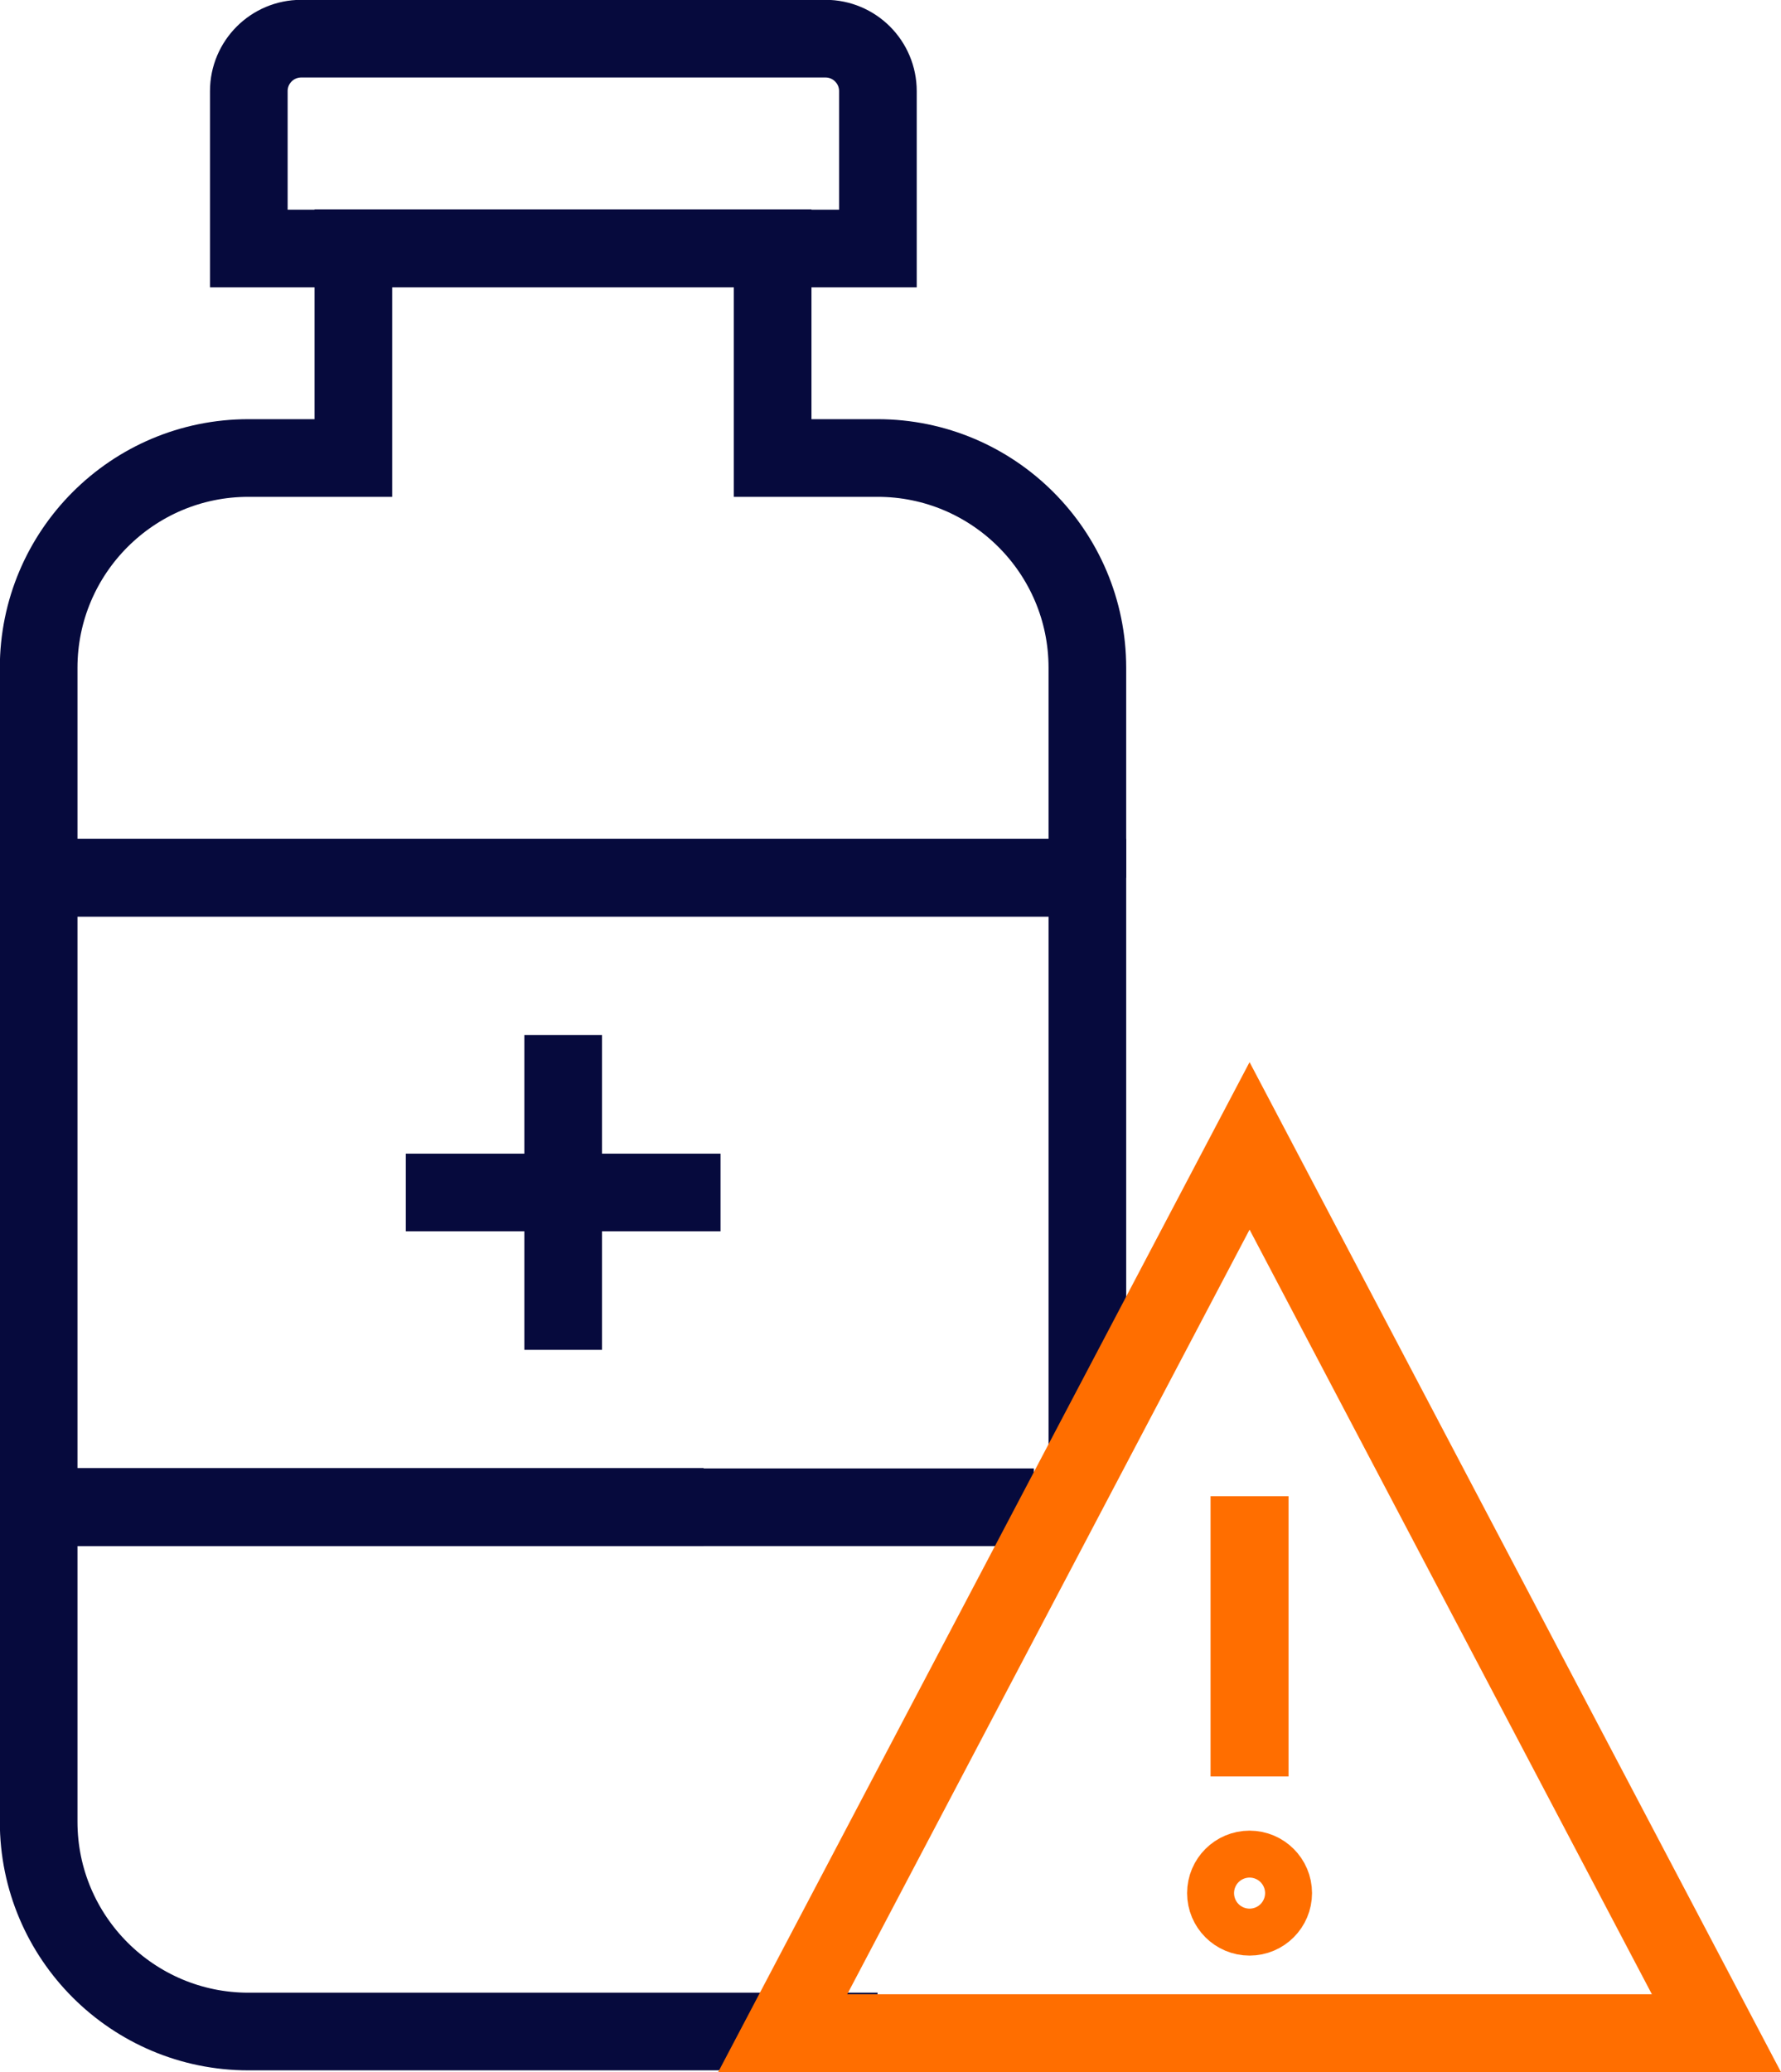
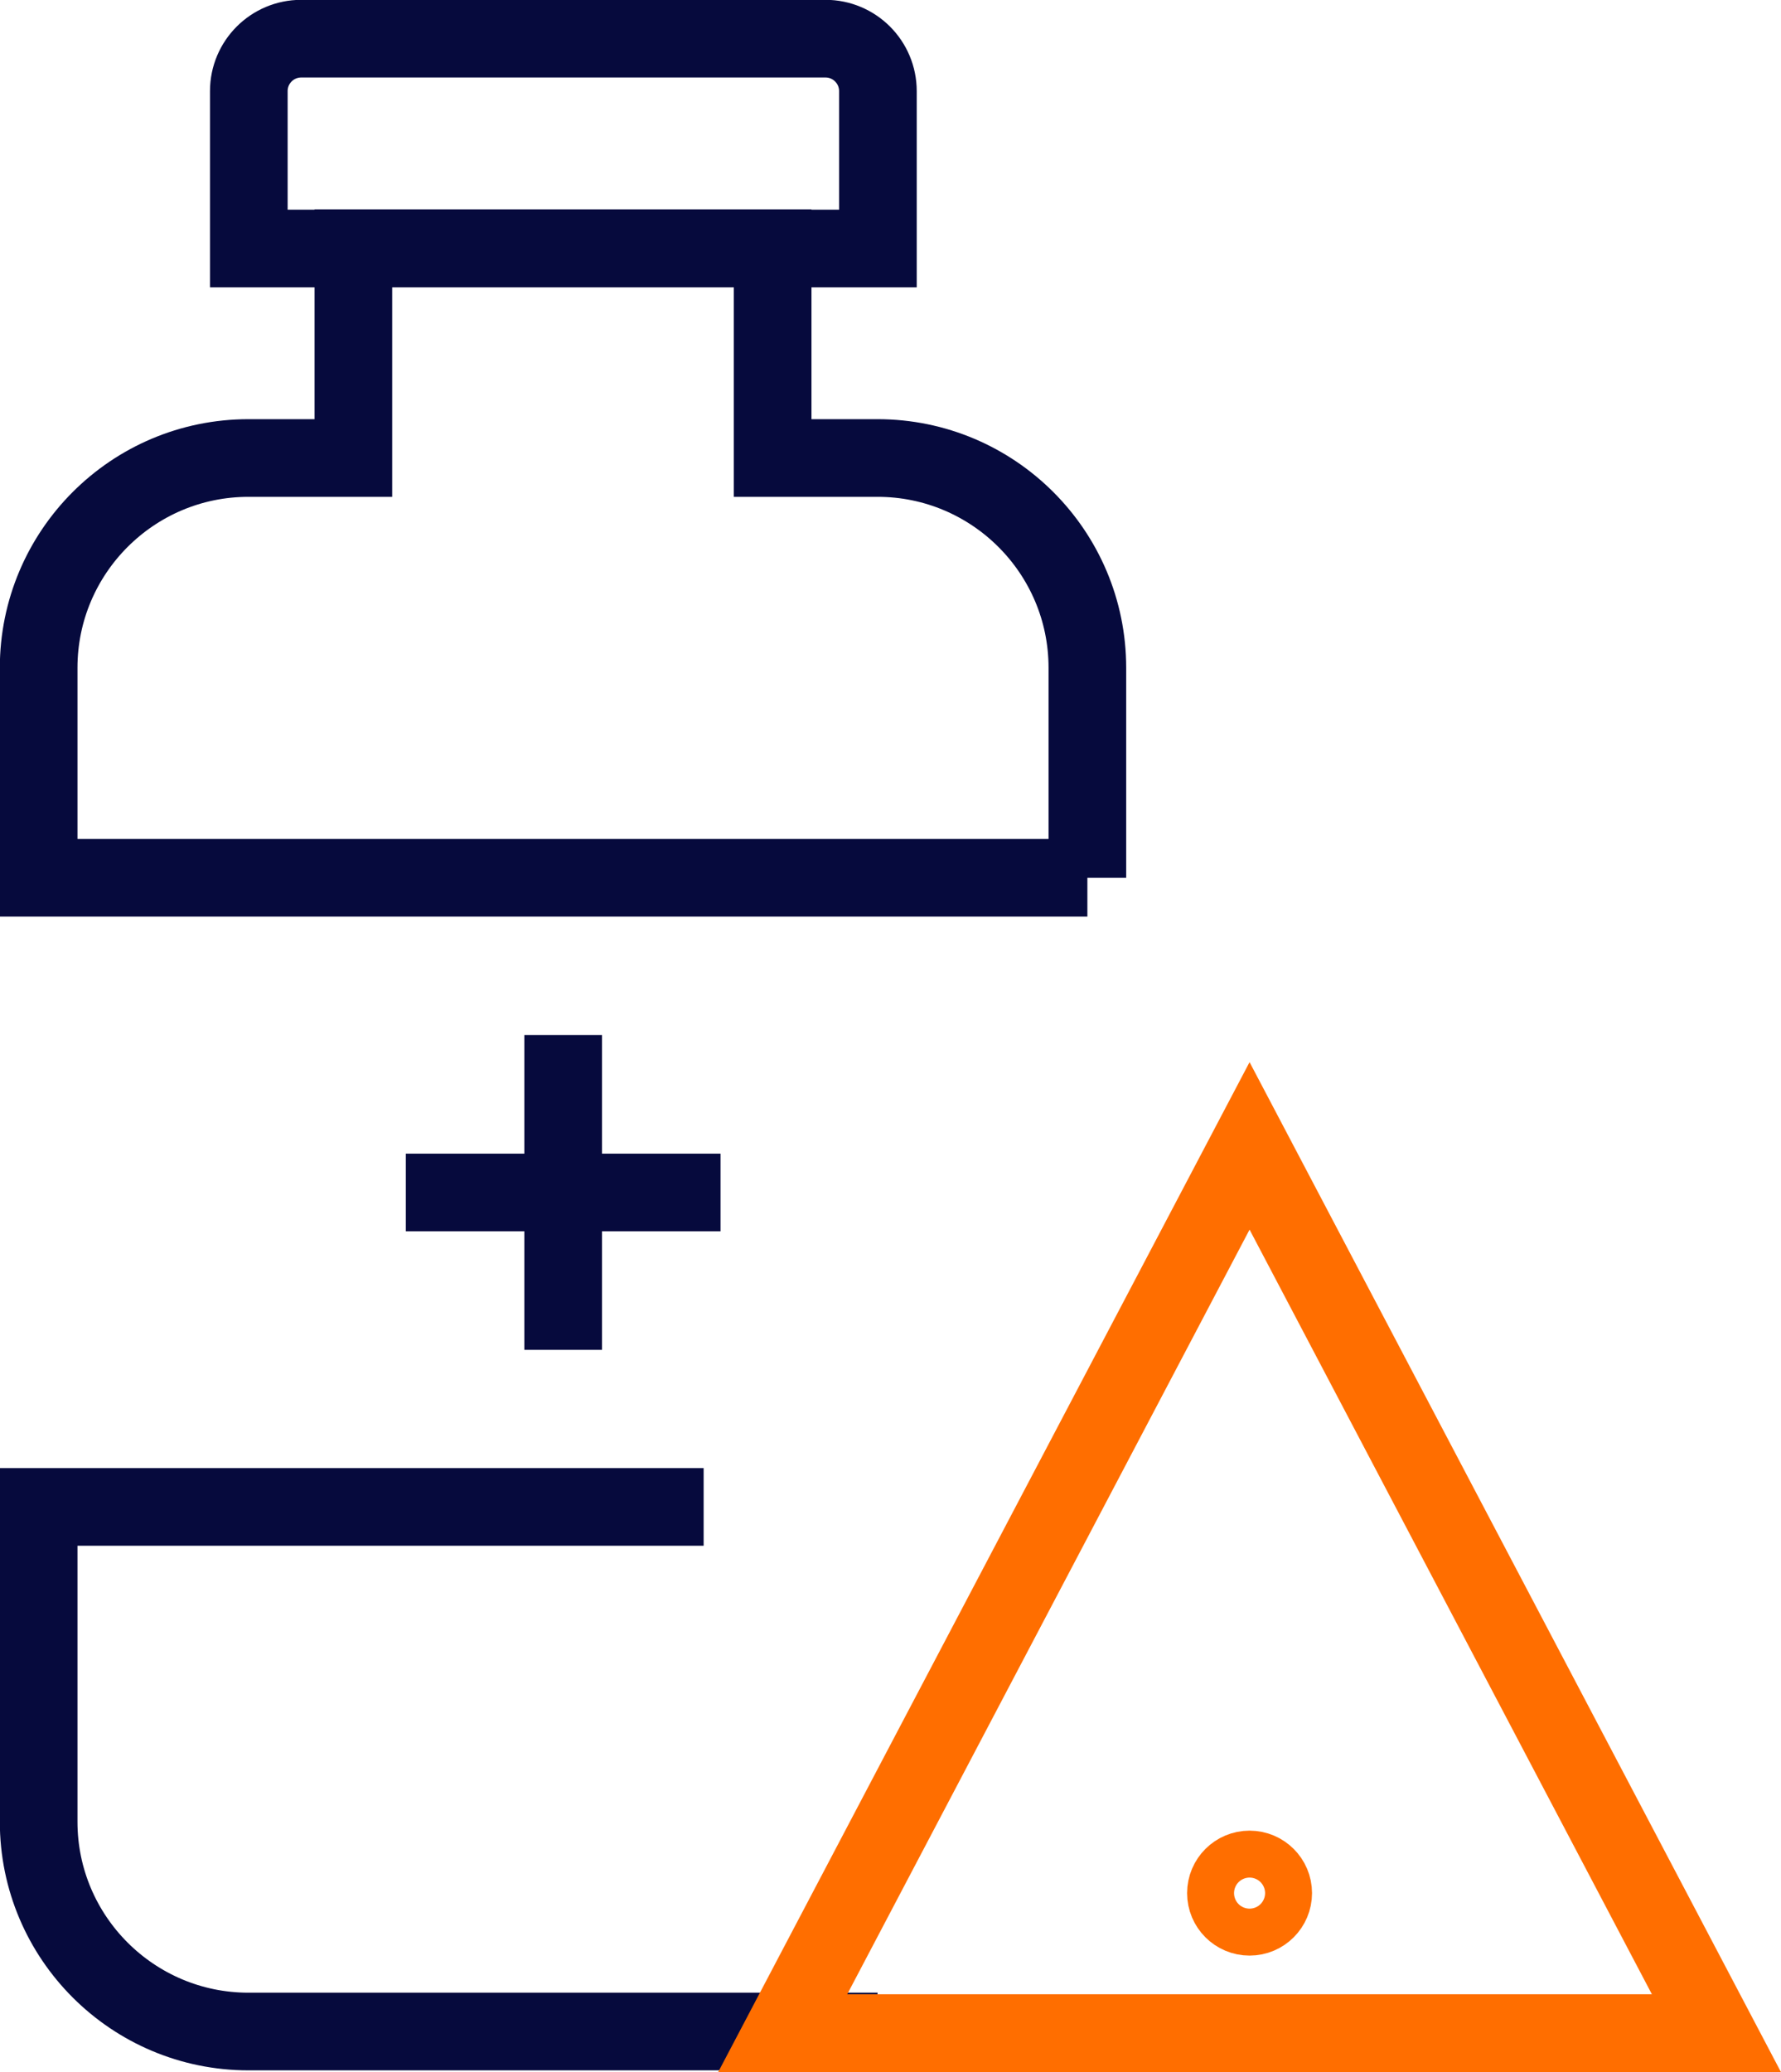
<svg xmlns="http://www.w3.org/2000/svg" id="Layer_2" viewBox="0 0 51.61 60.04">
  <defs>
    <style>.cls-1{stroke:#060a3d;stroke-width:2.25px;}.cls-1,.cls-2{fill:none;stroke-miterlimit:10;}.cls-2{stroke:#ff6e00;stroke-width:2.26px;}</style>
  </defs>
  <g id="Layer_1-2">
    <path class="cls-1" d="M23.92,1.12h-15.19c-.84,0-1.52.68-1.52,1.52v4.56h18.23V2.64c0-.84-.68-1.52-1.52-1.52Z" />
-     <polyline class="cls-1" points="29.96 43.67 1.12 43.67 1.12 25.43 31.51 25.43 31.51 42.12" />
    <path class="cls-1" d="M25.43,58.86H7.2c-3.35,0-6.08-2.72-6.08-6.08v-9.12h19.27" />
    <path class="cls-1" d="M31.51,25.43H1.12v-6.08c0-3.35,2.72-6.08,6.08-6.08h3.04v-6.08h12.15v6.08h3.04c3.35,0,6.08,2.72,6.08,6.08v6.08Z" />
    <line class="cls-1" x1="16.32" y1="29.99" x2="16.32" y2="39.11" />
    <line class="cls-1" x1="20.88" y1="34.55" x2="11.76" y2="34.55" />
-     <line class="cls-2" x1="36.21" y1="51.47" x2="36.21" y2="43.35" />
    <circle class="cls-2" cx="36.21" cy="54.85" r=".68" />
    <polygon class="cls-2" points="49.74 58.91 22.68 58.91 36.21 33.2 49.74 58.91" />
  </g>
</svg>